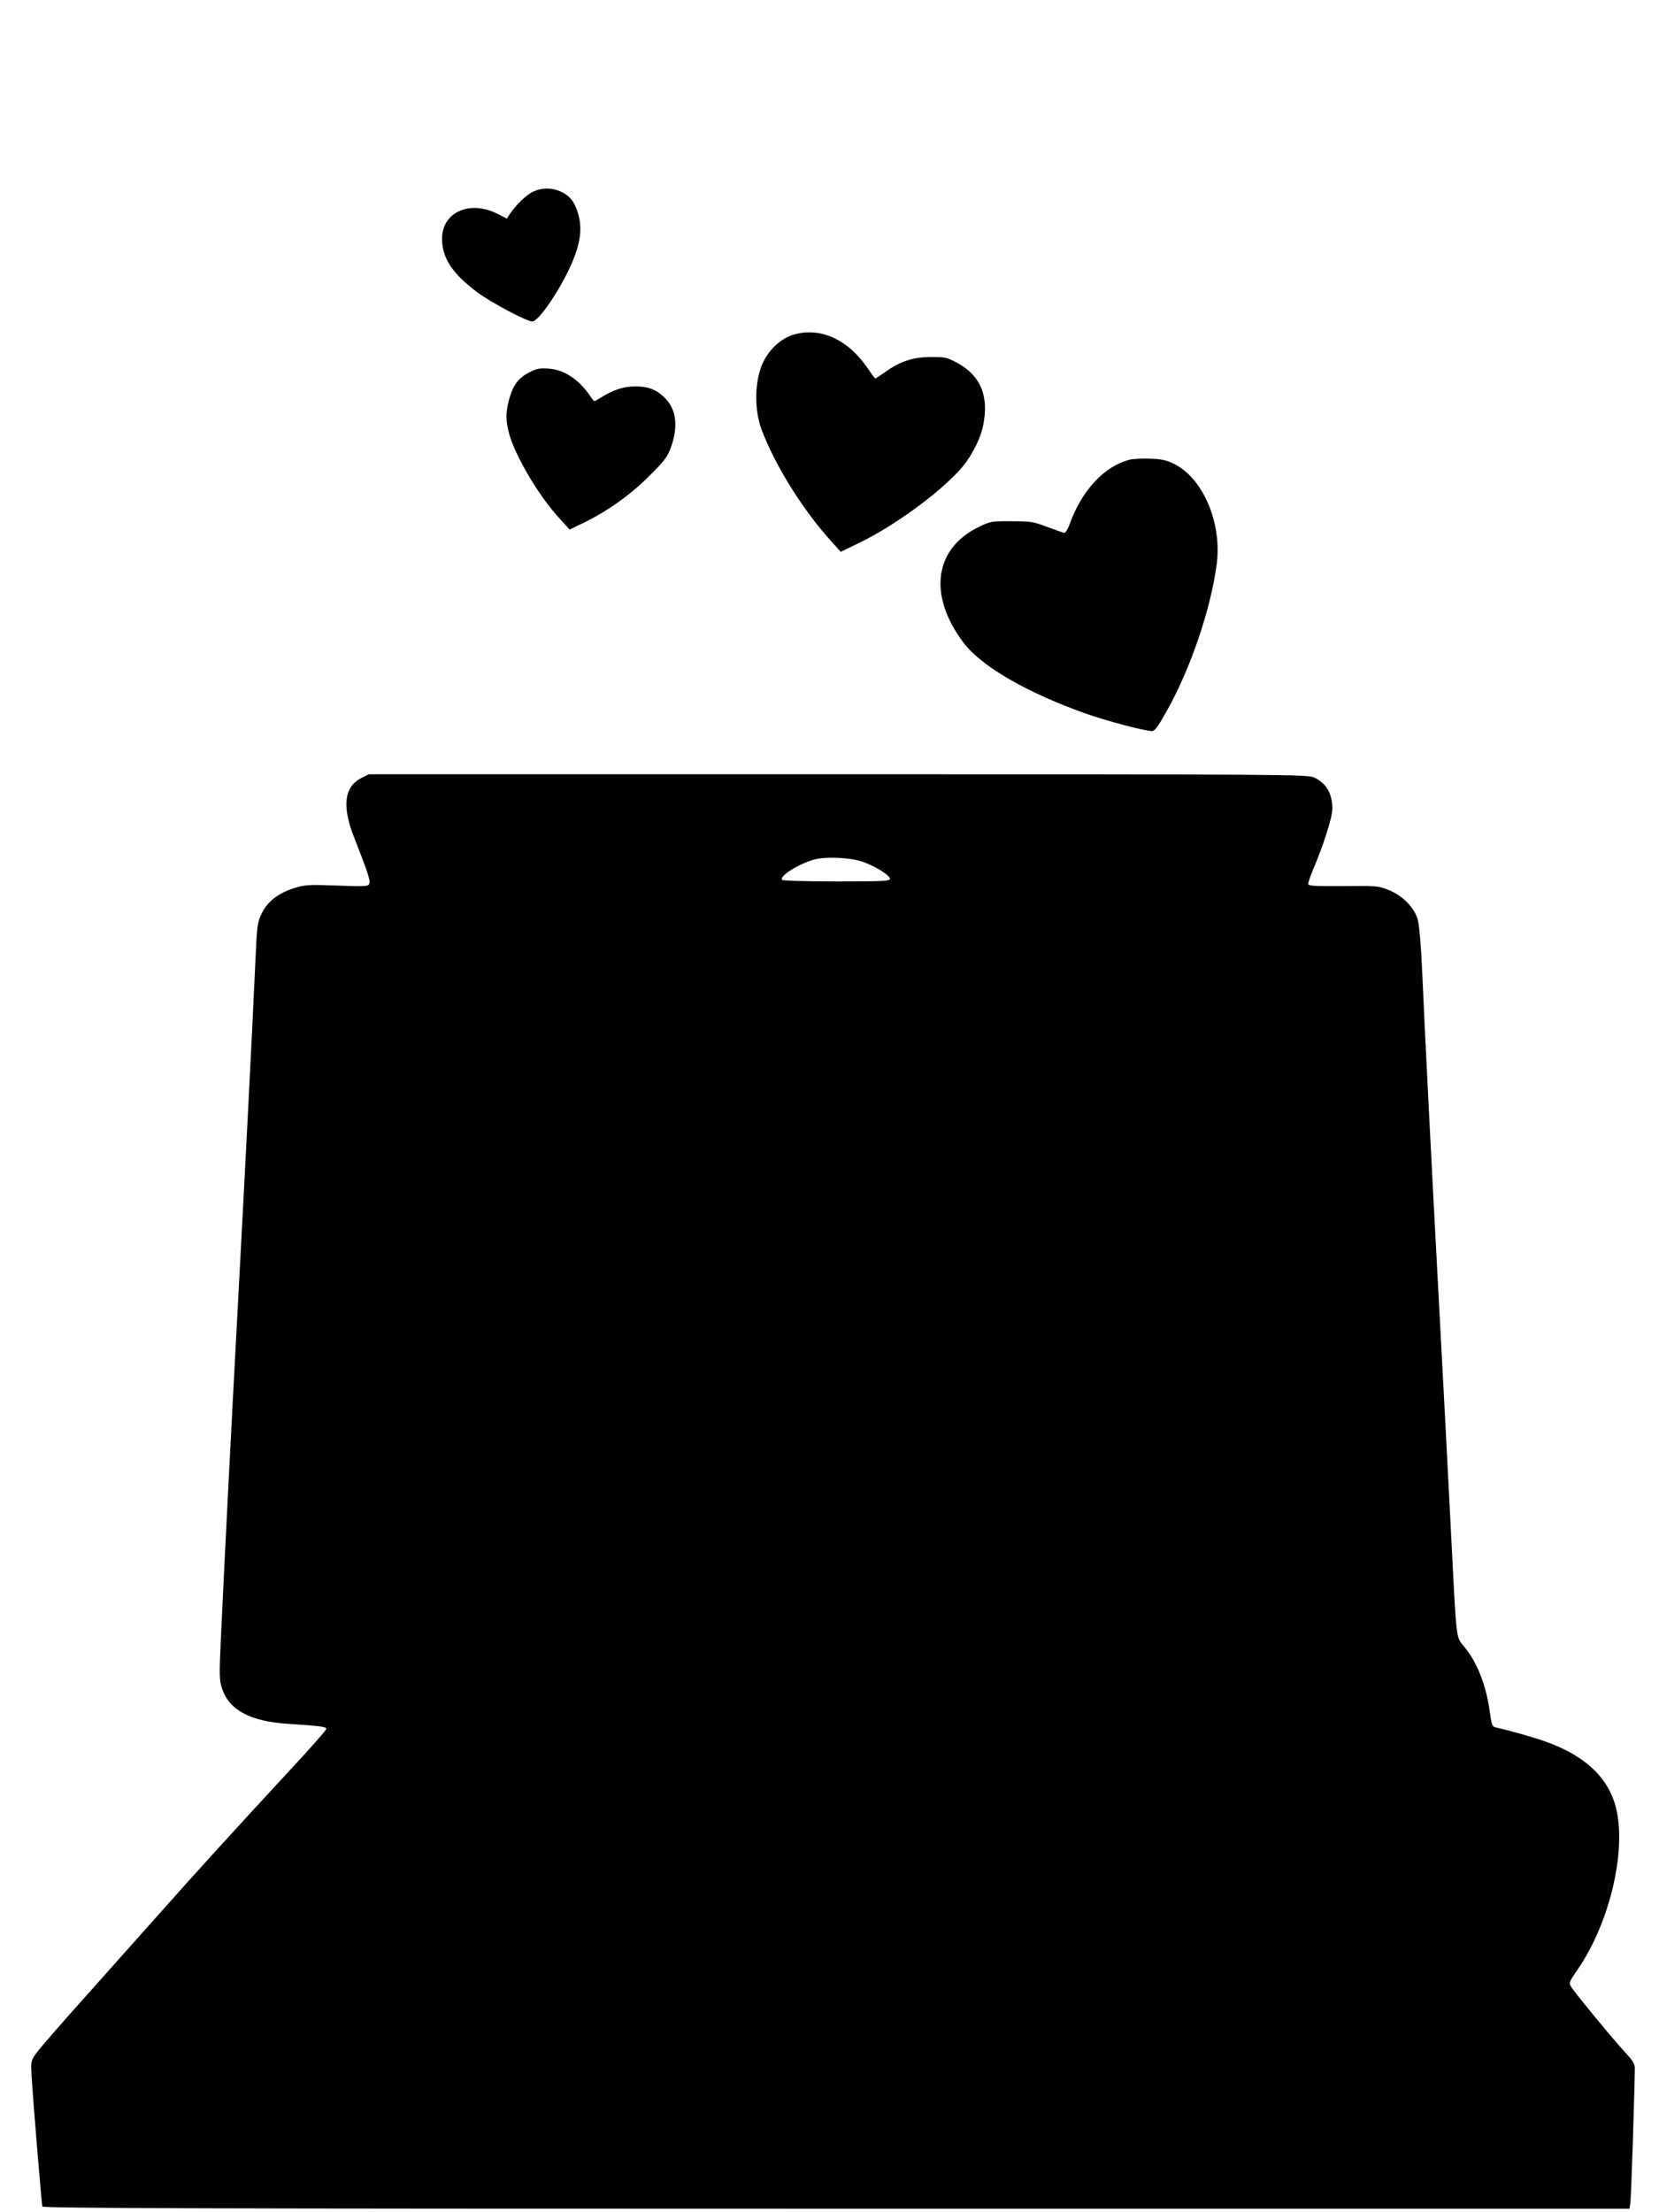
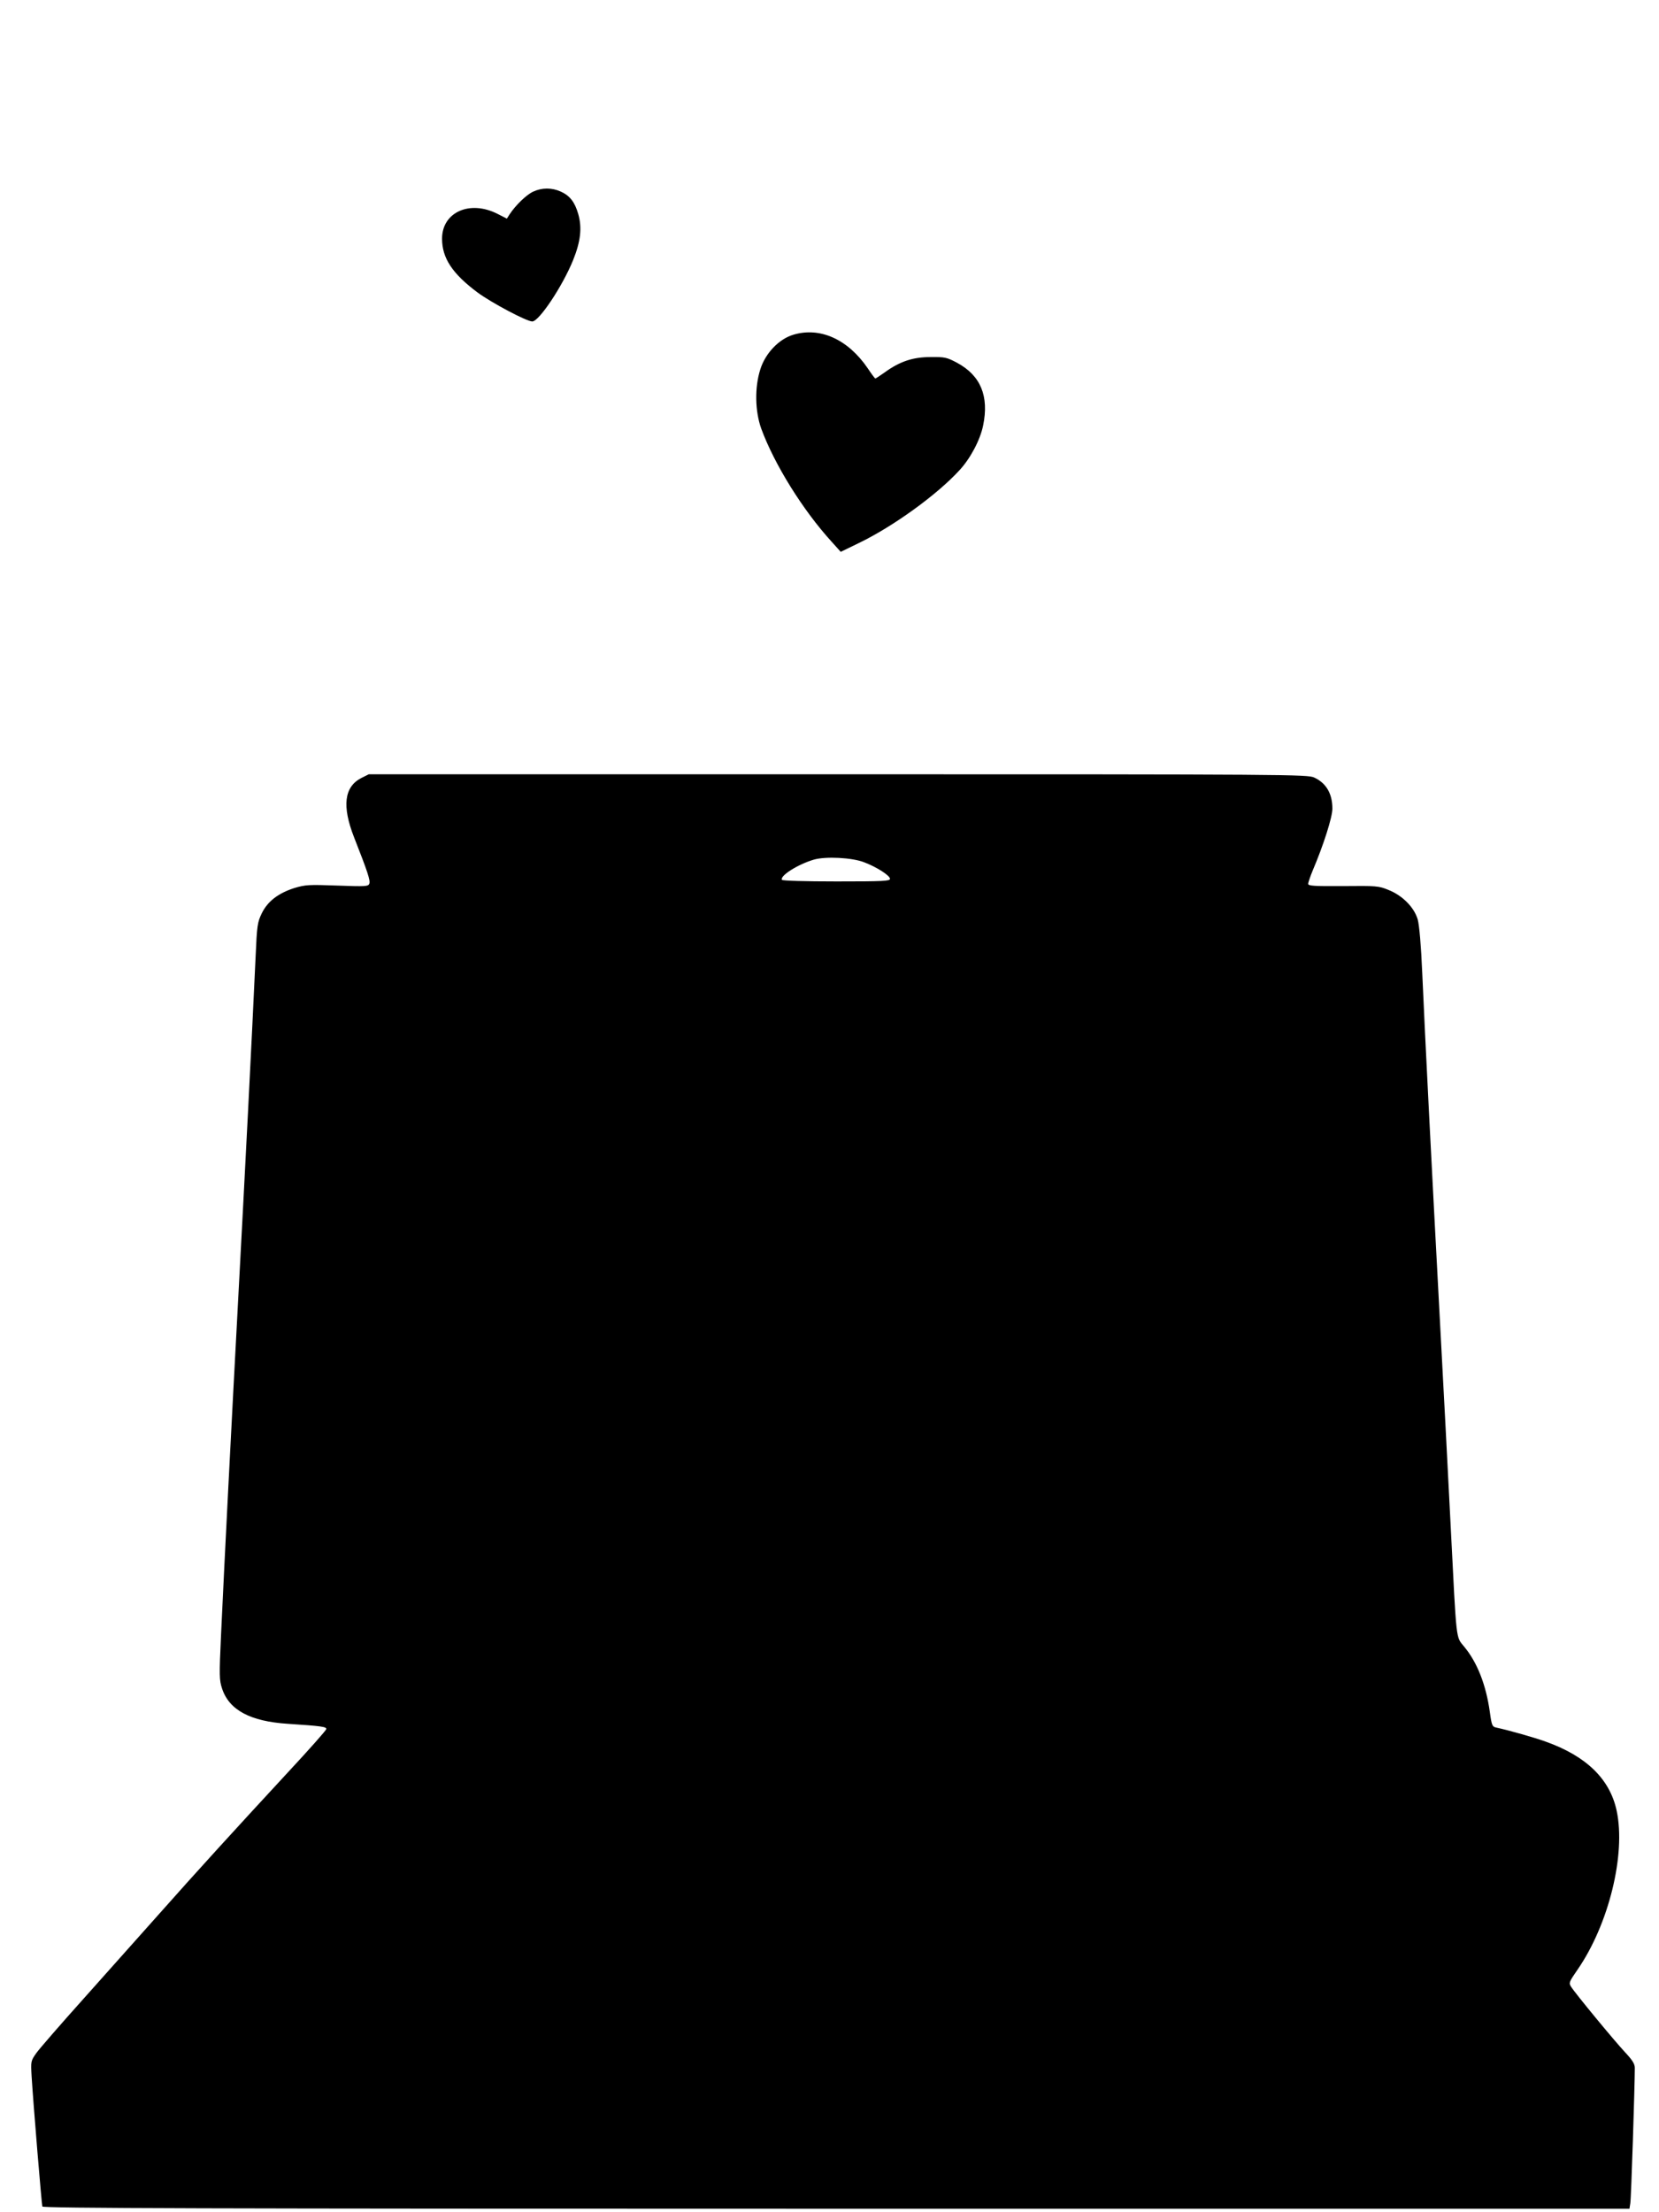
<svg xmlns="http://www.w3.org/2000/svg" version="1.0" width="960pt" height="1280pt" viewBox="0 0 960 1280" preserveAspectRatio="xMidYMid meet">
  <g transform="translate(0,1280) scale(0.1,-0.1)" fill="#000000" stroke="none">
    <path d="M3085 11691 c-38 -17 -102 -79 -136 -131 l-16 -25 -55 28 c-160 81 -320 9 -320 -144 0 -112 59 -202 205 -311 81 -60 285 -168 317 -168 39 0 174 202 236 354 44 109 53 188 30 268 -20 69 -48 105 -100 129 -52 24 -110 24 -161 0z" />
    <path d="M4590 10863 c-83 -25 -161 -107 -190 -199 -34 -105 -31 -244 5 -344 76 -207 241 -472 407 -654 l53 -59 105 51 c197 95 451 278 582 421 63 68 120 175 137 259 35 170 -14 289 -151 363 -59 31 -69 34 -153 33 -102 0 -178 -25 -266 -89 -27 -19 -51 -35 -54 -35 -2 0 -22 26 -43 58 -115 169 -277 242 -432 195z" />
-     <path d="M3062 10645 c-63 -32 -95 -76 -117 -160 -19 -75 -19 -115 0 -190 34 -130 172 -364 292 -494 l59 -65 85 41 c135 66 266 159 375 268 85 84 105 110 124 160 44 119 36 214 -22 281 -50 56 -101 79 -183 78 -70 0 -128 -20 -209 -71 -28 -18 -28 -18 -45 7 -66 101 -153 160 -244 167 -53 4 -70 1 -115 -22z" />
-     <path d="M6537 10140 c-147 -37 -277 -177 -348 -374 -10 -29 -24 -50 -31 -49 -7 1 -51 17 -98 34 -78 30 -95 33 -205 33 -115 1 -123 0 -187 -31 -262 -124 -300 -396 -93 -671 104 -138 369 -291 711 -412 120 -42 340 -100 380 -100 16 0 34 24 81 108 141 248 260 598 294 860 30 239 -80 496 -249 579 -43 21 -72 27 -136 29 -45 2 -98 -1 -119 -6z" />
    <path d="M2090 8298 c-98 -51 -112 -162 -41 -343 79 -201 95 -250 88 -268 -6 -16 -21 -17 -185 -11 -165 6 -184 5 -248 -14 -94 -30 -155 -77 -189 -146 -25 -52 -28 -68 -36 -253 -20 -443 -62 -1259 -99 -1948 -41 -763 -81 -1541 -101 -1976 -11 -236 -10 -261 6 -309 41 -125 164 -190 380 -204 196 -13 226 -17 223 -31 -2 -8 -102 -121 -224 -252 -307 -332 -517 -562 -744 -818 -108 -121 -304 -341 -435 -488 -132 -147 -255 -289 -274 -315 -33 -47 -33 -47 -28 -137 10 -163 58 -740 62 -752 3 -10 931 -13 4594 -13 l4590 0 5 32 c5 27 26 681 26 783 0 23 -14 45 -55 89 -62 66 -292 345 -314 381 -14 22 -11 28 38 99 180 261 280 666 226 919 -39 183 -175 316 -411 400 -63 23 -211 65 -285 81 -24 5 -27 11 -38 91 -22 157 -73 287 -149 378 -48 59 -43 17 -77 687 -14 278 -43 836 -65 1240 -45 839 -84 1599 -100 1970 -7 163 -17 274 -26 309 -20 70 -87 139 -170 172 -56 23 -69 24 -261 22 -170 -1 -203 1 -203 13 0 8 12 43 26 77 63 148 114 309 114 358 0 87 -36 148 -105 180 -38 18 -142 19 -2755 19 l-2716 0 -44 -22z m2910 -487 c74 -28 150 -77 150 -96 0 -13 -39 -15 -309 -15 -183 0 -312 4 -316 9 -14 23 92 90 184 117 68 20 222 12 291 -15z" />
  </g>
</svg>